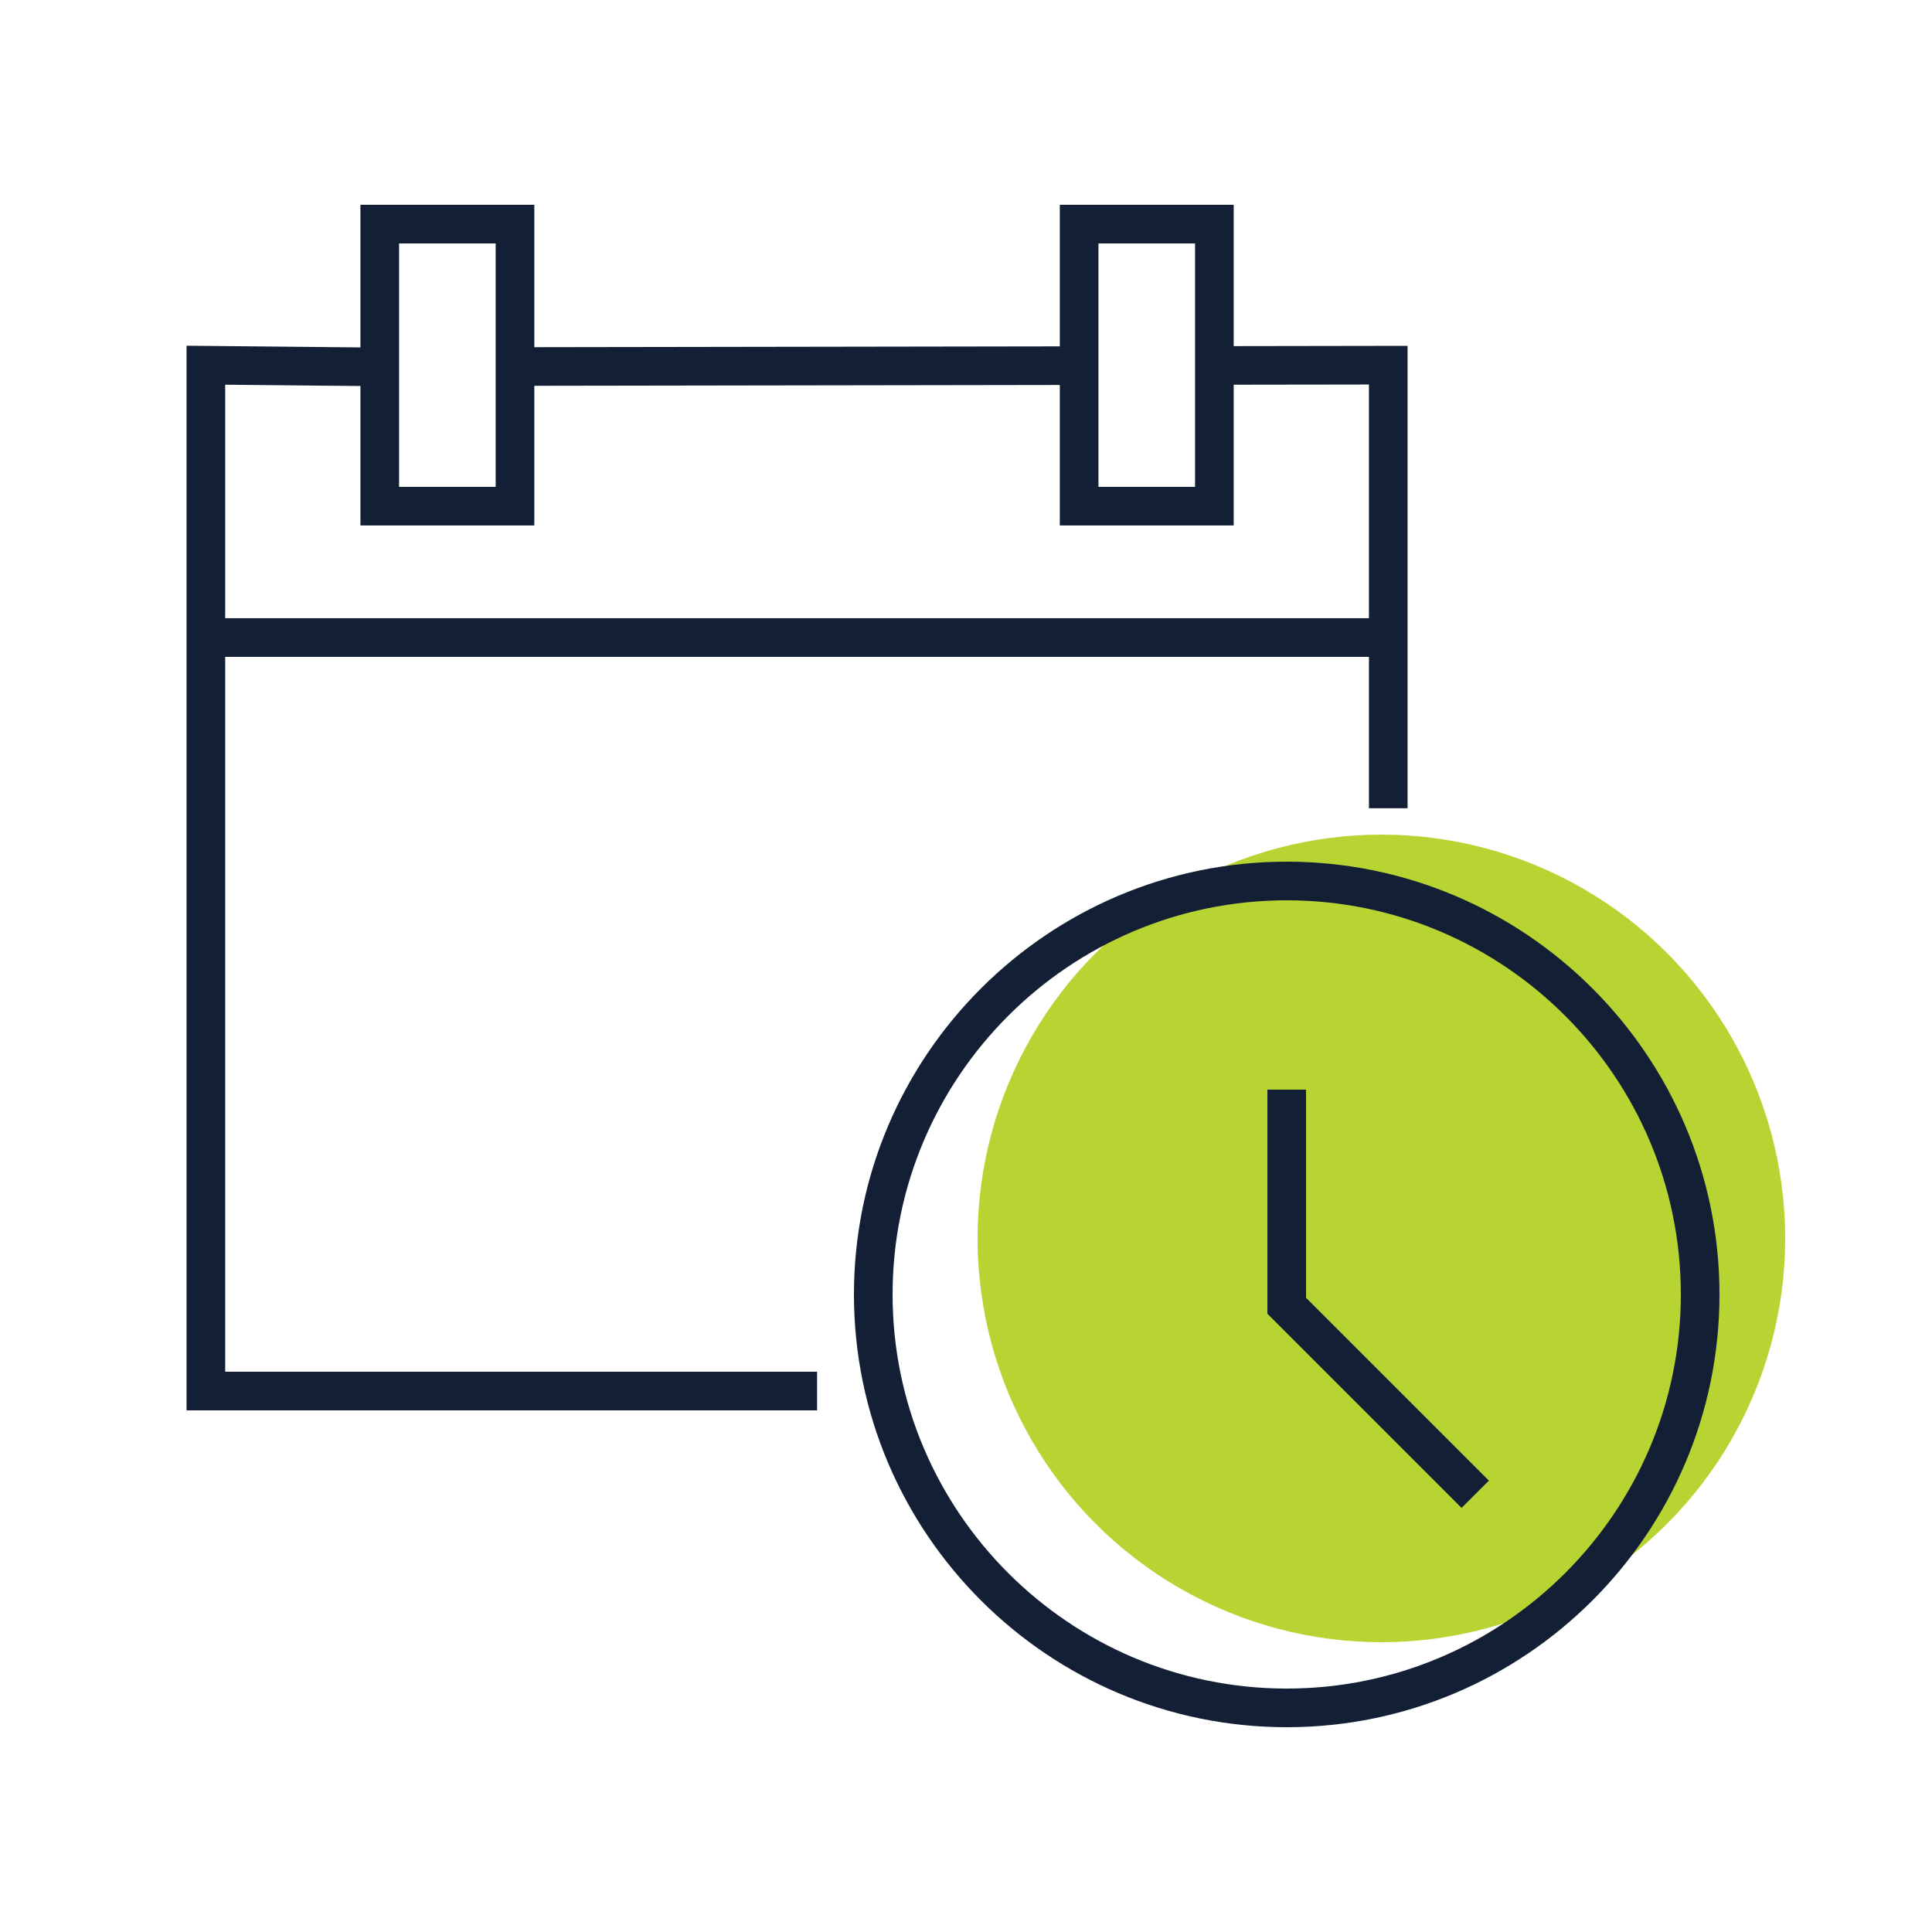
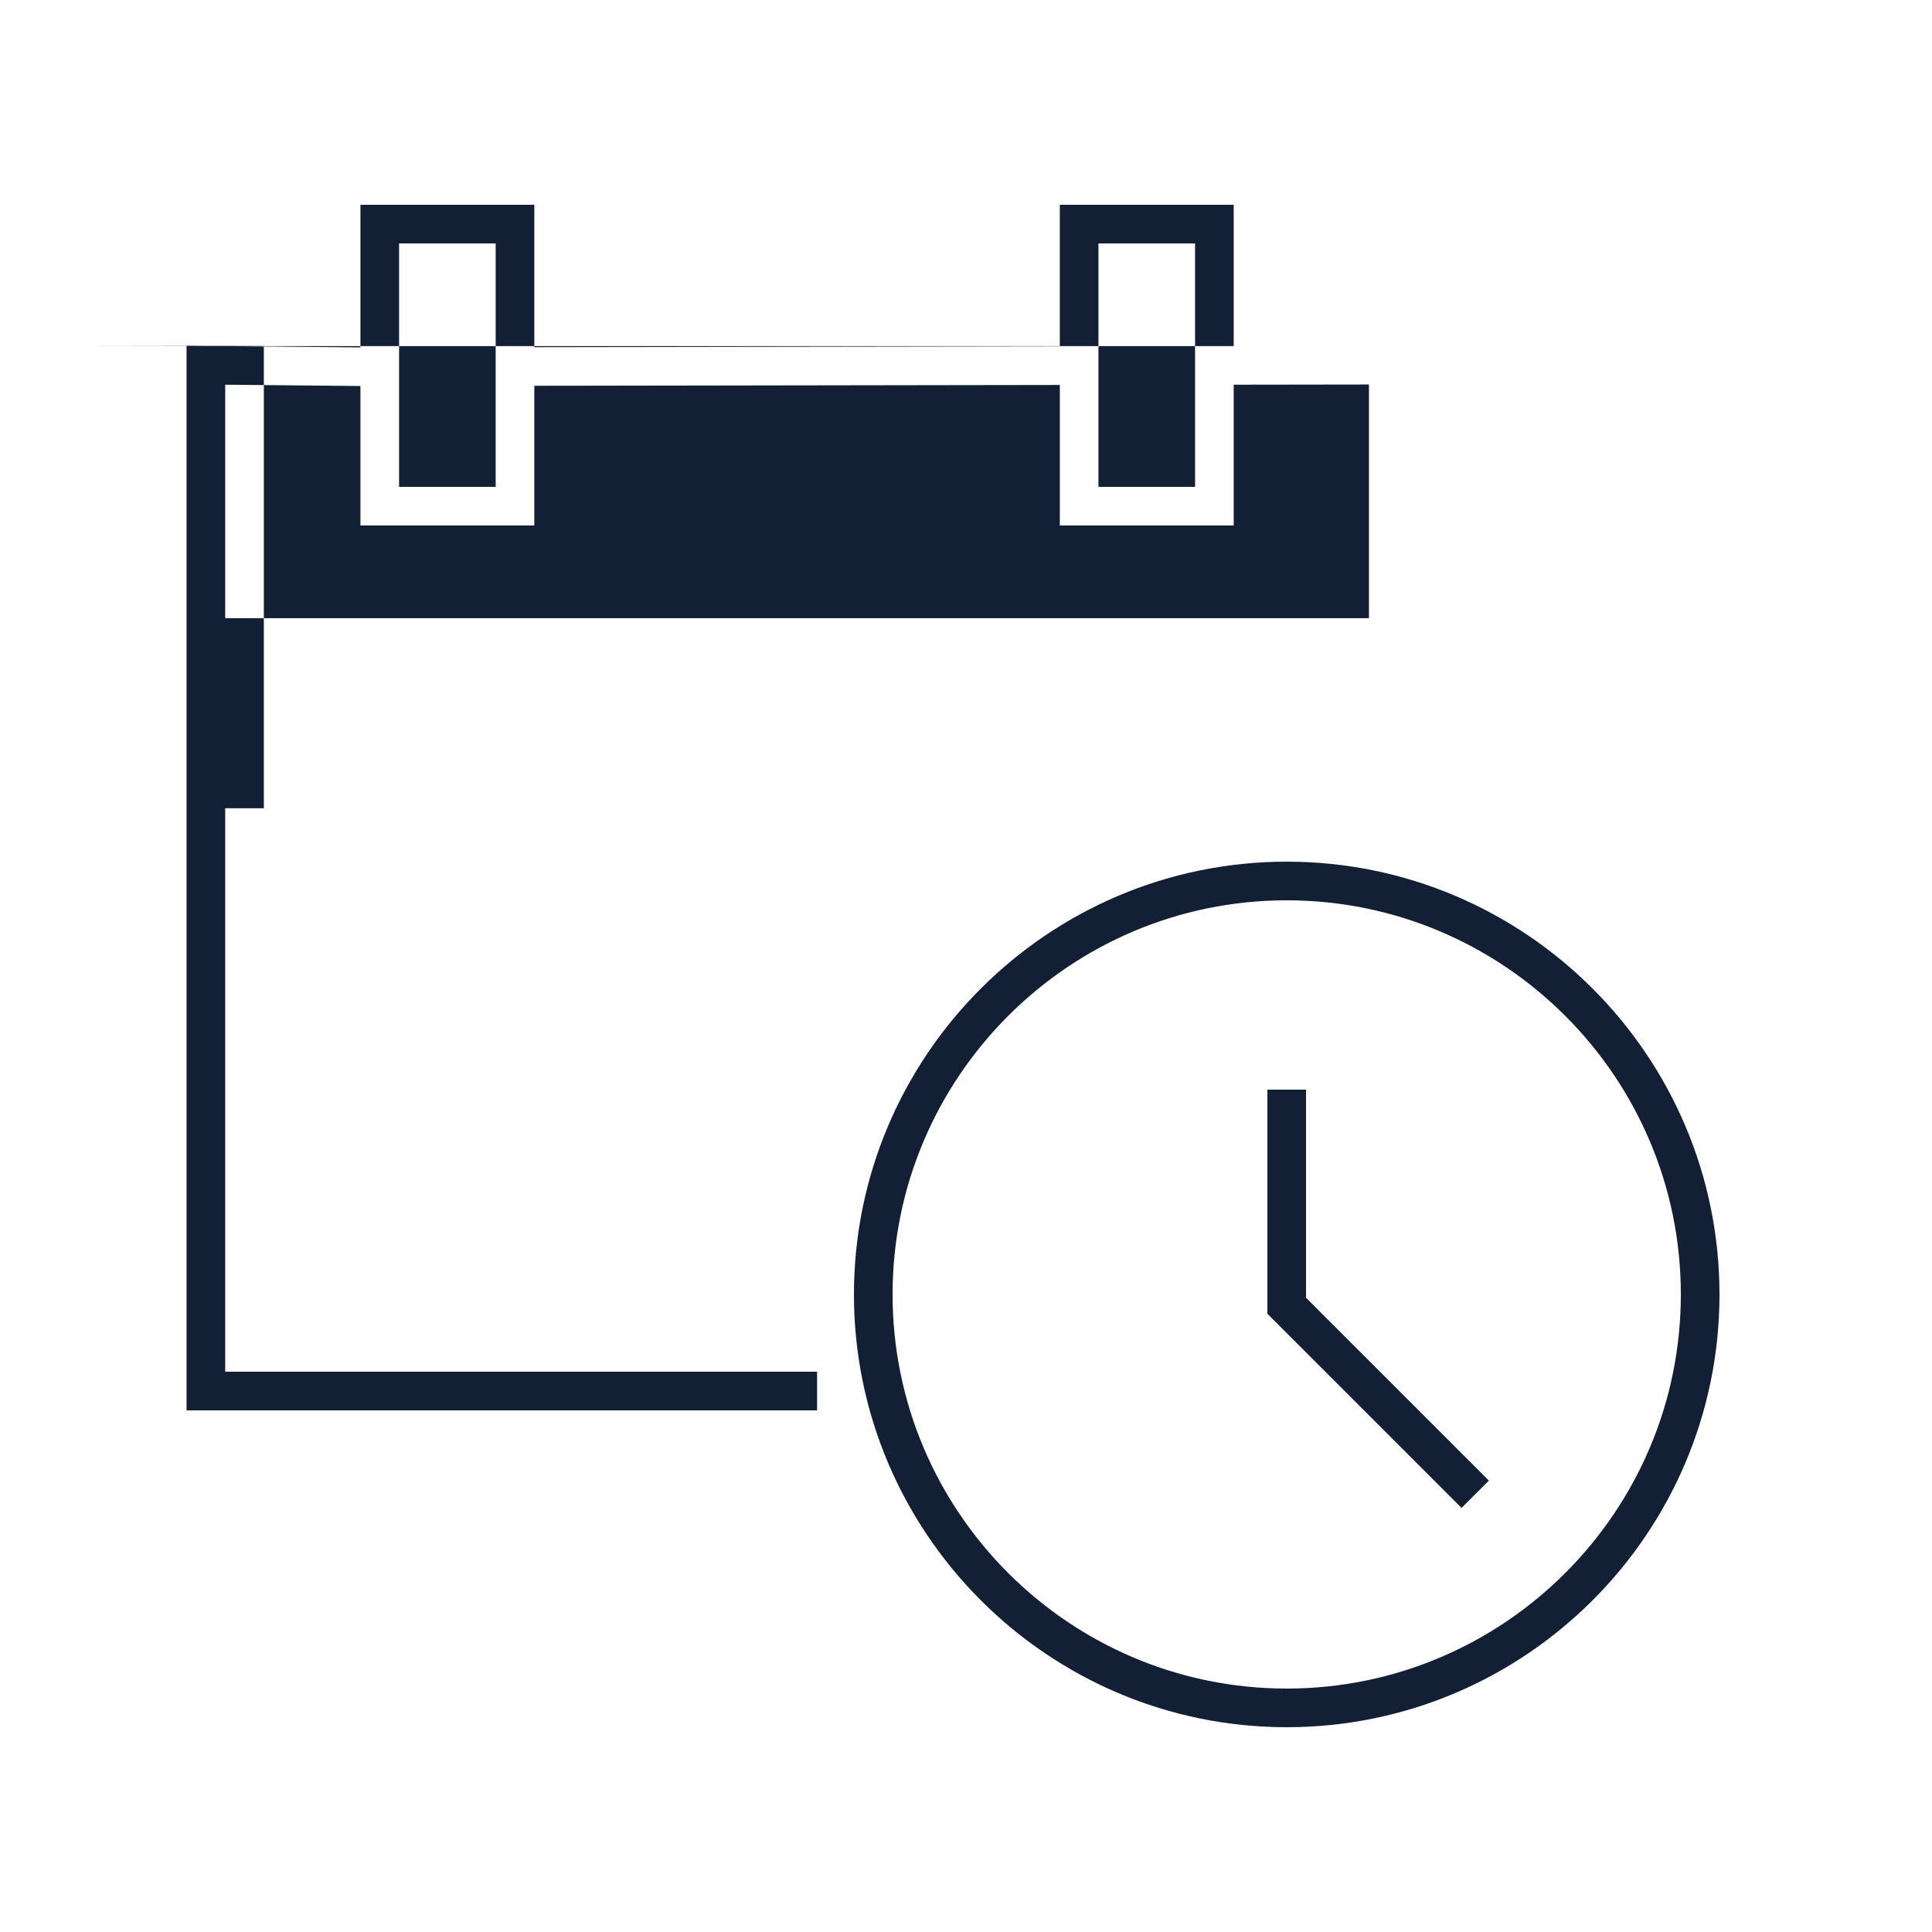
<svg xmlns="http://www.w3.org/2000/svg" id="Layer_3" viewBox="0 0 500 500">
  <defs>
    <style>.cls-1{fill:#b7d433;}.cls-2{fill:#131f34;}</style>
  </defs>
-   <circle class="cls-1" cx="357.5" cy="320.5" r="104.5" />
-   <path class="cls-2" d="m319.28,89.57v-36.57h-45v36.64l-136,.21v-36.85h-45v36.91l-45-.44v275.53h163.18v-10H58.28v-185h296v39.18h10v-119.68l-45,.07Zm-35-26.57h25v63h-25v-63Zm-181,0h25v63h-25v-63Zm-45,97v-60.44l35,.34v36.09h45v-36.15l136-.21v36.36h45v-36.43l35-.05v60.48H58.28Z" />
+   <path class="cls-2" d="m319.28,89.57v-36.57h-45v36.64l-136,.21v-36.85h-45v36.91l-45-.44v275.53h163.18v-10H58.28v-185v39.18h10v-119.68l-45,.07Zm-35-26.57h25v63h-25v-63Zm-181,0h25v63h-25v-63Zm-45,97v-60.44l35,.34v36.09h45v-36.15l136-.21v36.36h45v-36.43l35-.05v60.48H58.28Z" />
  <path class="cls-2" d="m333,447c-61.76,0-112-50.24-112-112s50.24-112,112-112,112,50.24,112,112-50.24,112-112,112Zm0-214c-56.24,0-102,45.76-102,102s45.76,102,102,102,102-45.76,102-102-45.76-102-102-102Z" />
  <polygon class="cls-2" points="378.25 390.25 328 340 328 282 338 282 338 335.86 385.32 383.18 378.25 390.25" />
</svg>